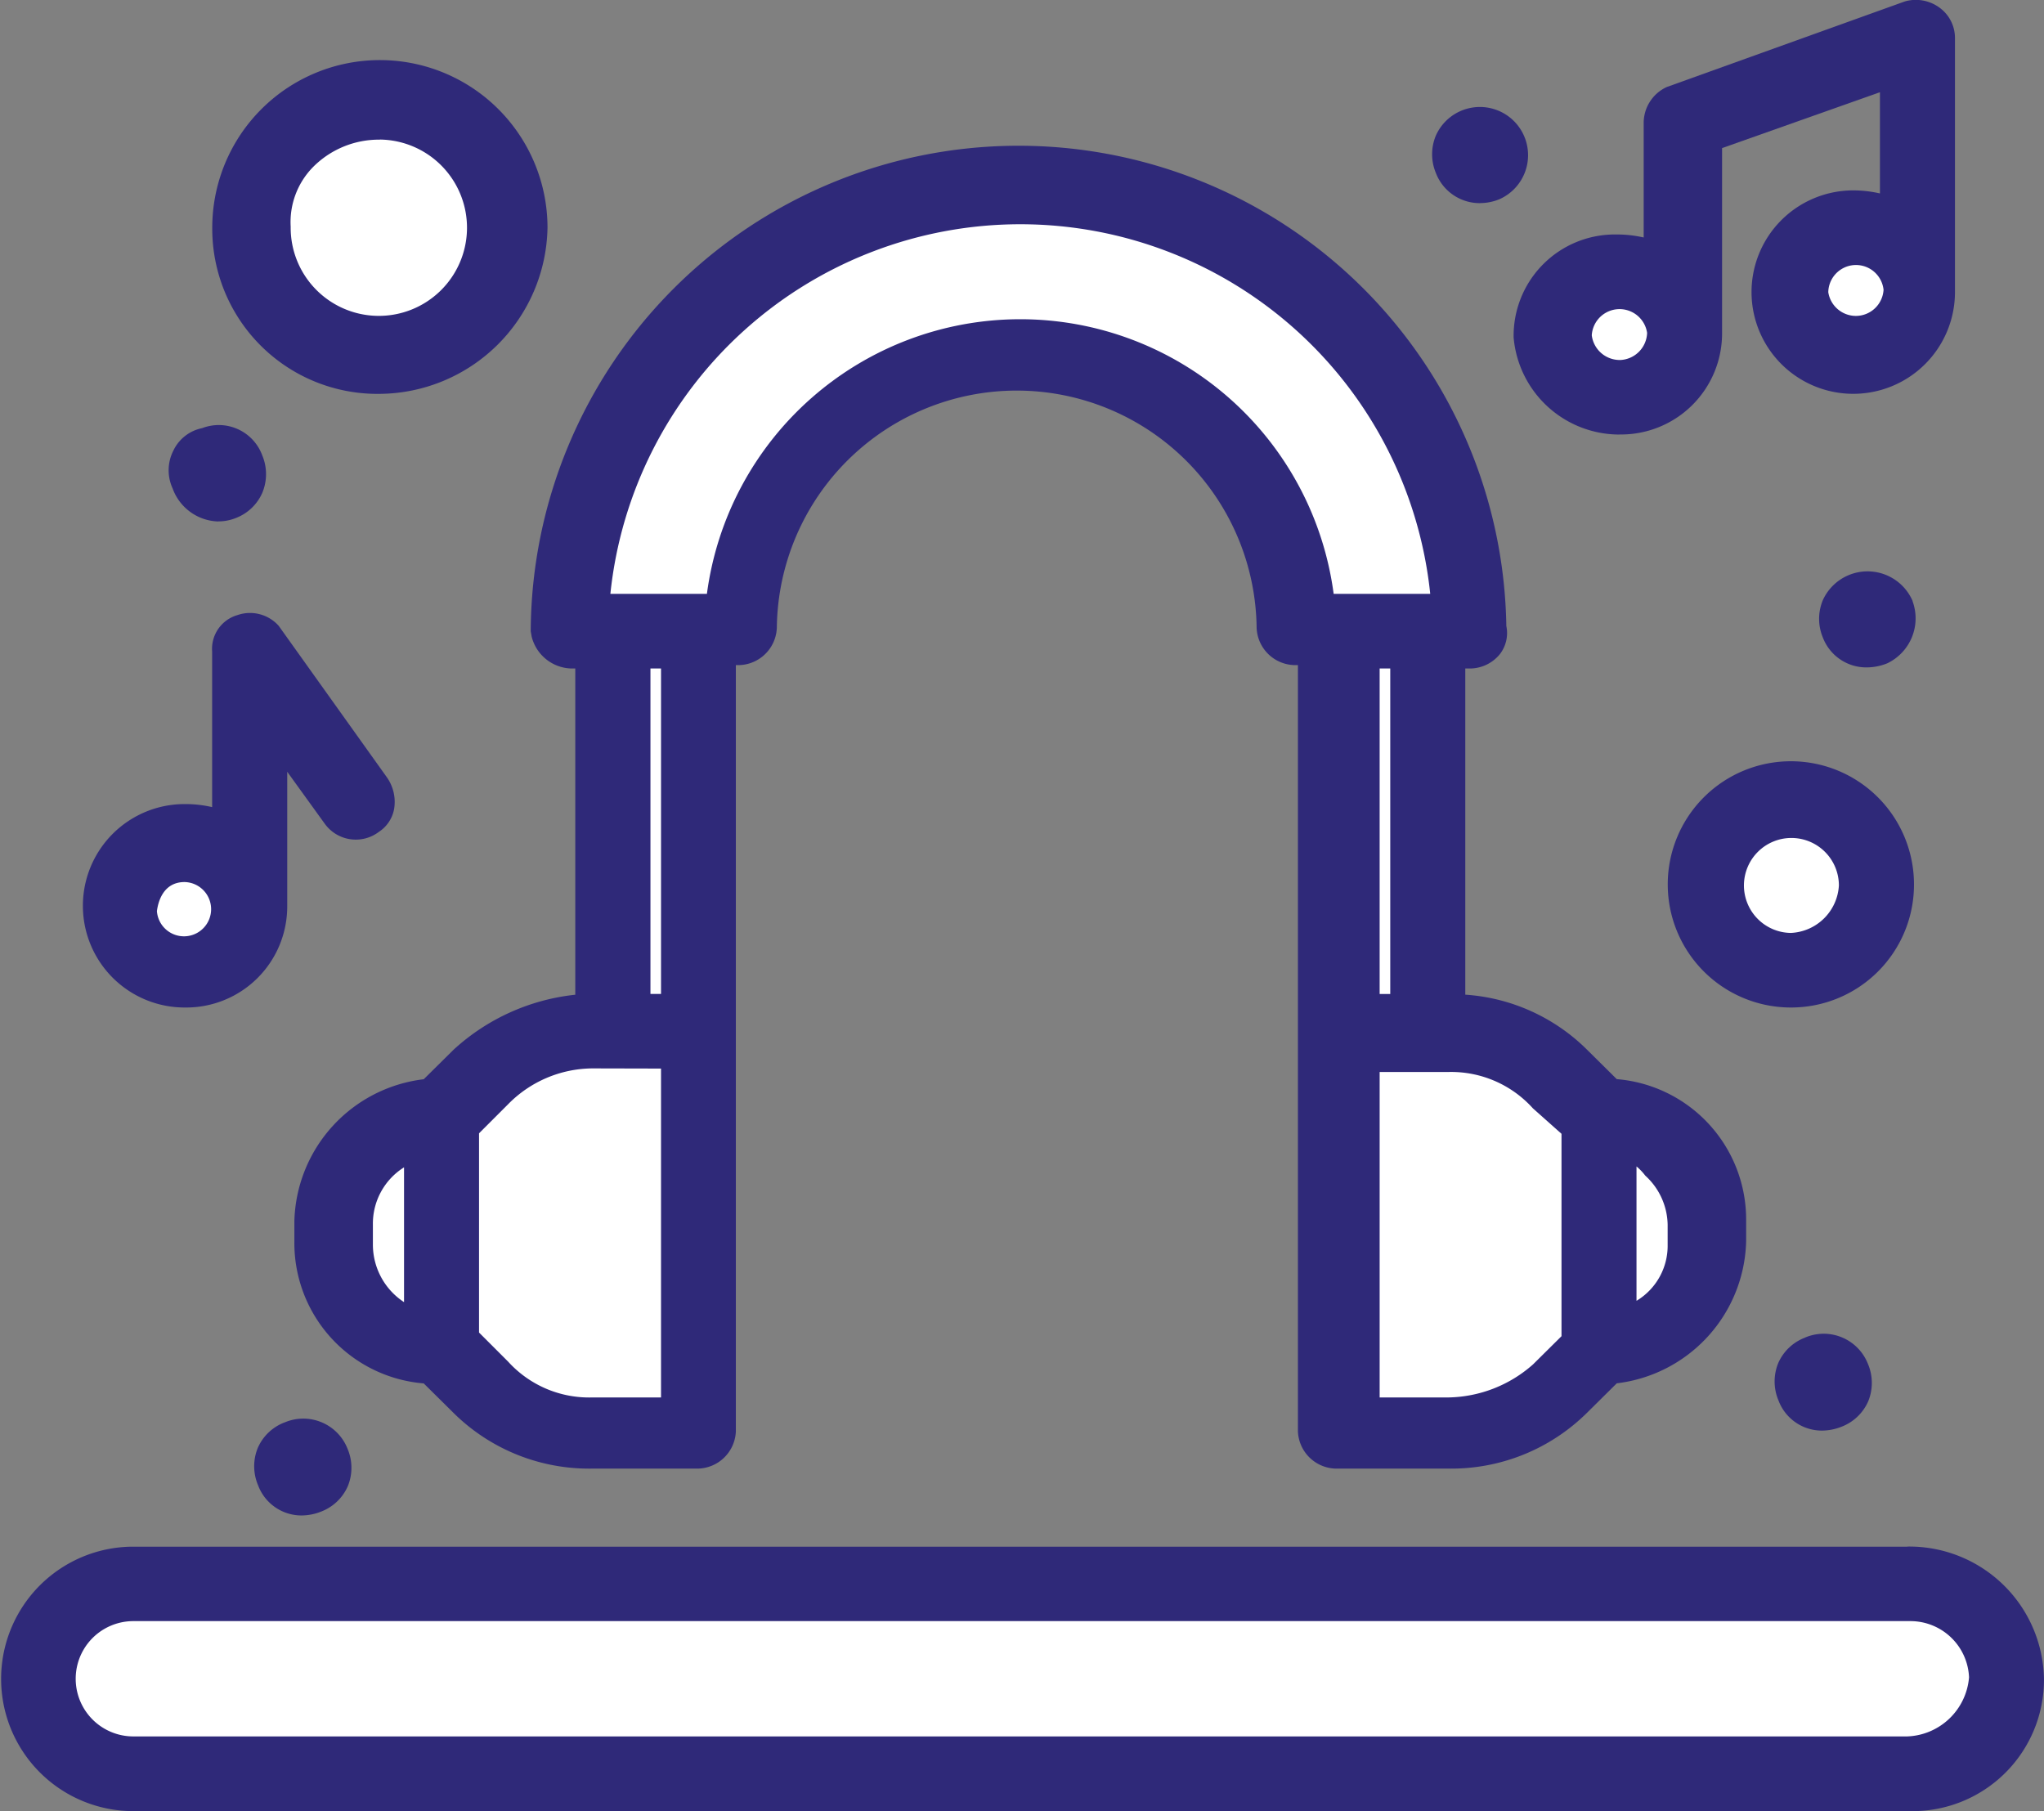
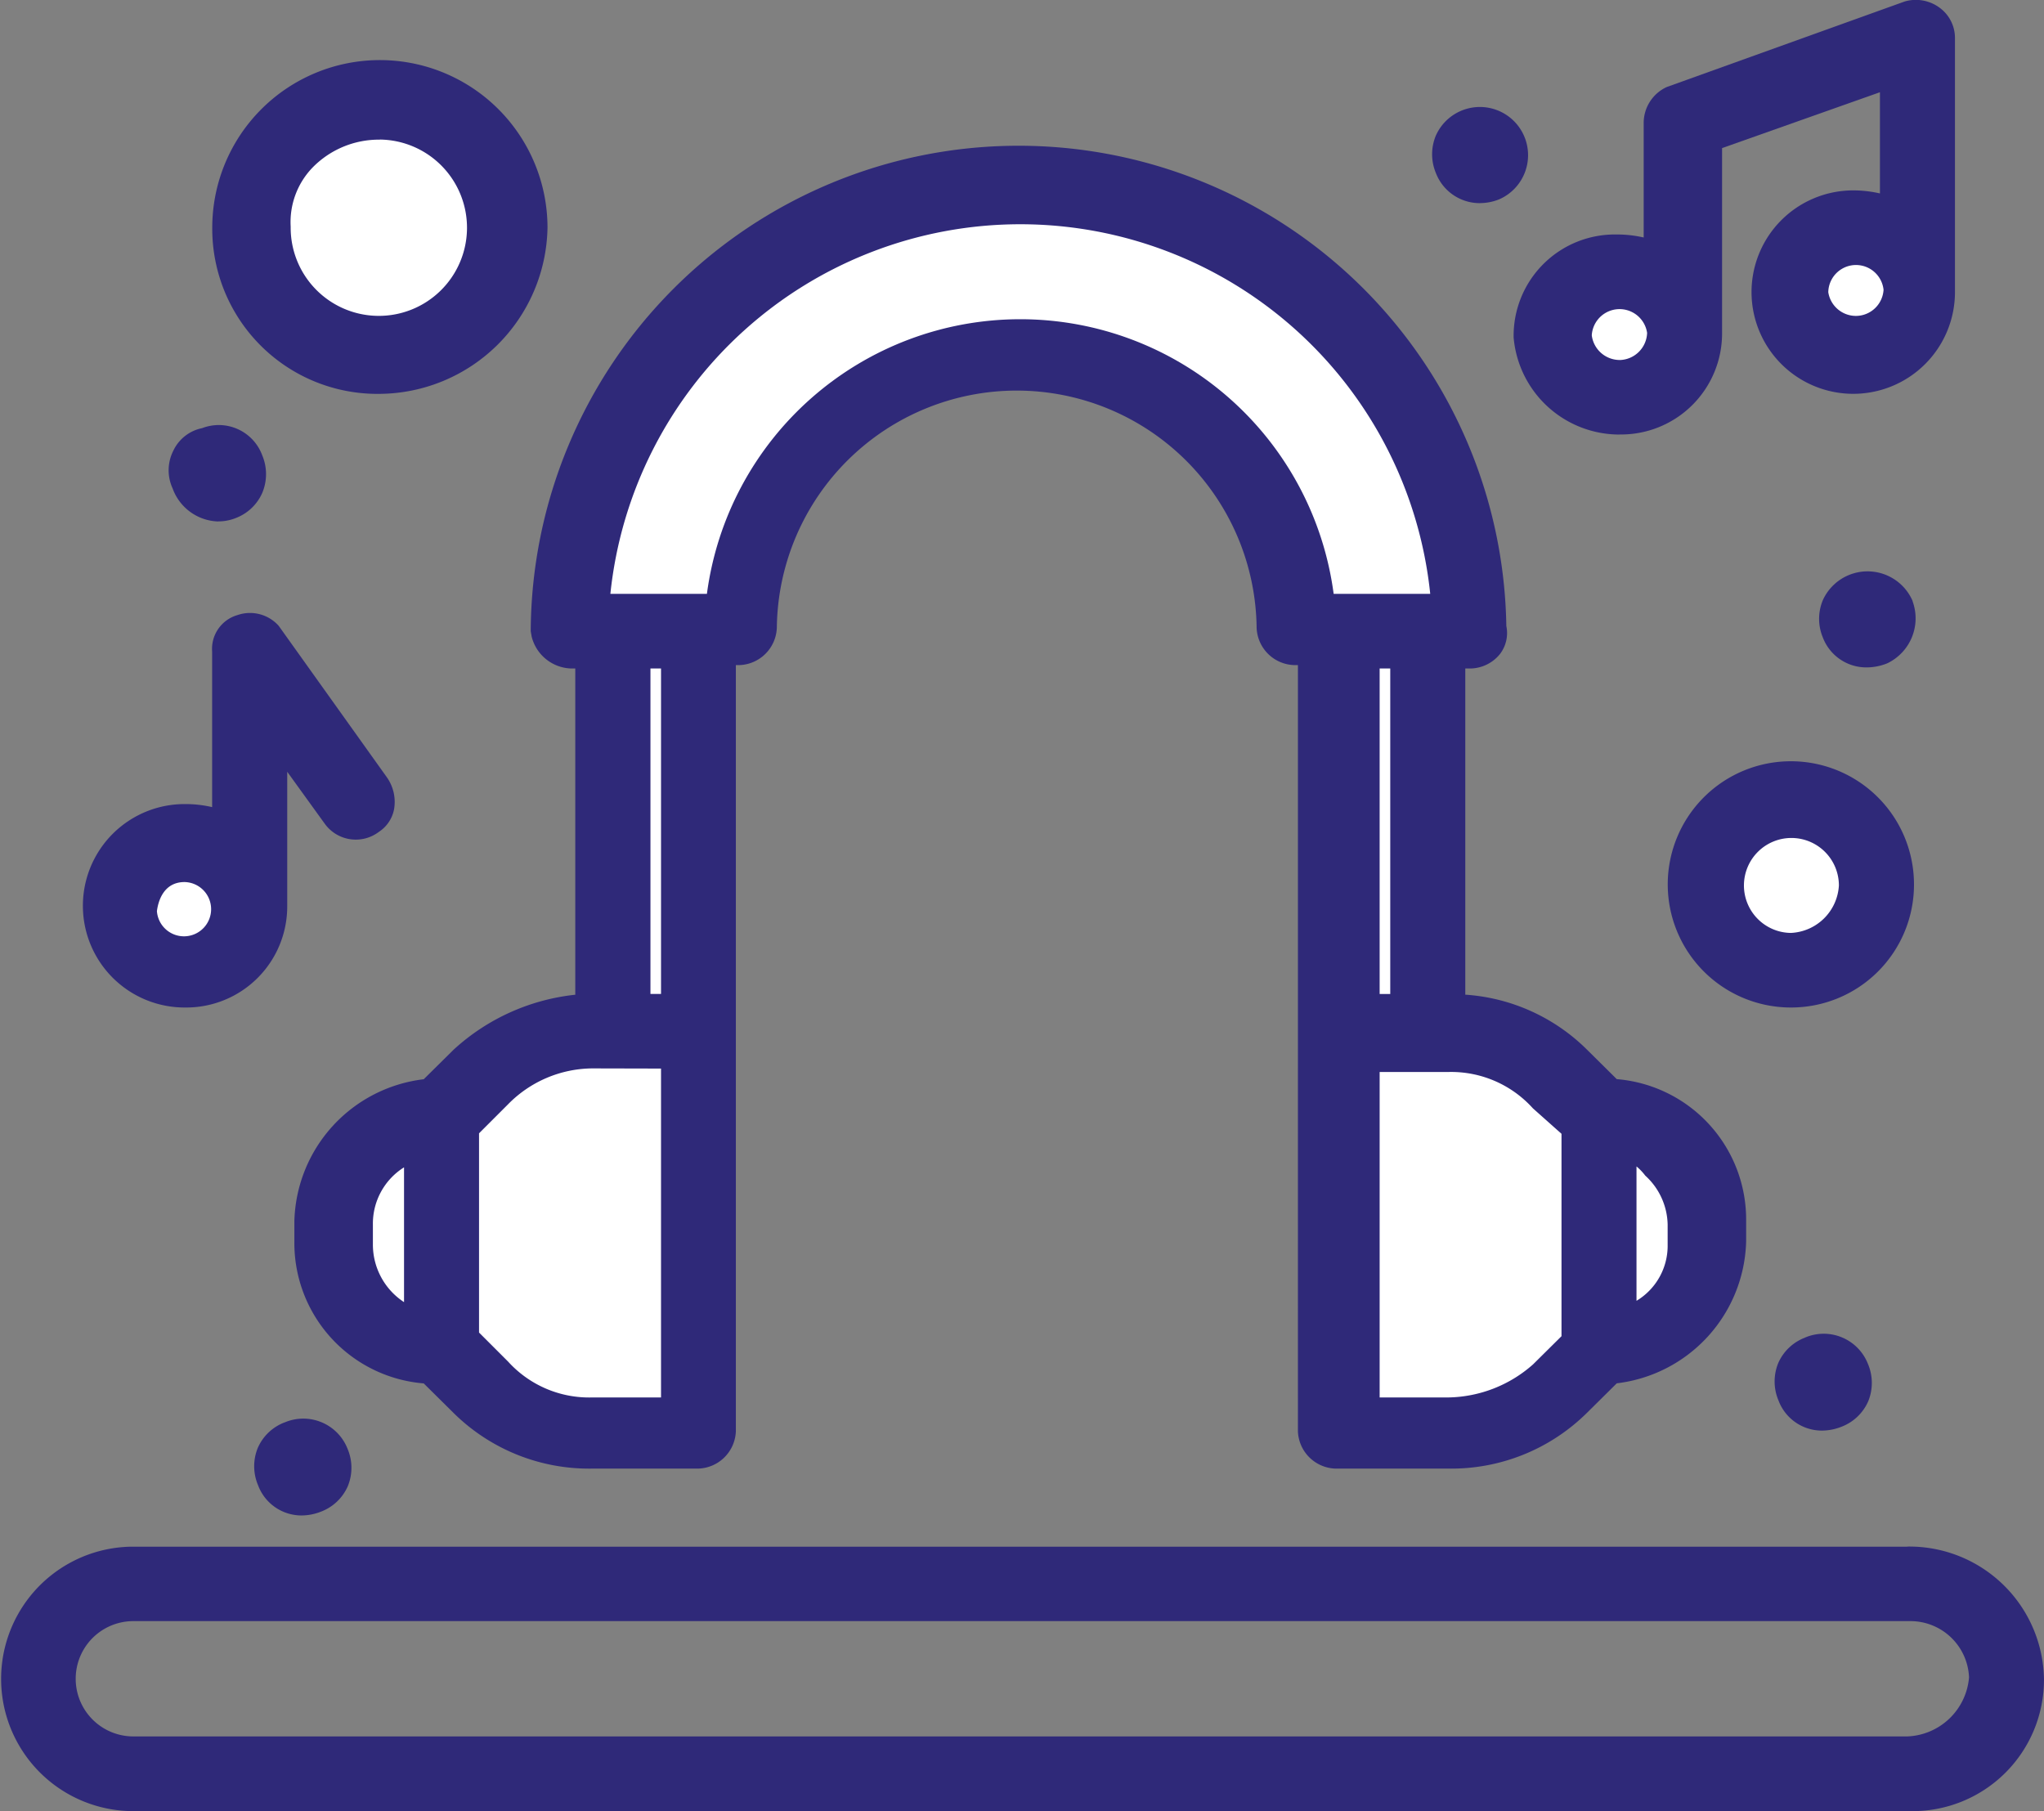
<svg xmlns="http://www.w3.org/2000/svg" width="63.201" height="56" viewBox="0 0 63.201 56">
  <rect x="0" y="0" width="63.201" height="56" fill="#808080" stroke="none" />
  <defs>
    <clipPath id="clip-path">
      <rect id="Rettangolo_111" data-name="Rettangolo 111" width="63.201" height="56" fill="none" />
    </clipPath>
  </defs>
  <g id="community" transform="translate(0 0)">
    <g id="Raggruppa_85" data-name="Raggruppa 85" transform="translate(0 0)" clip-path="url(#clip-path)">
-       <path id="Tracciato_387" data-name="Tracciato 387" d="M61.035,47.553a2.959,2.959,0,0,1-2.118,5.032H4.071a2.968,2.968,0,0,1-2.118-.839,2.912,2.912,0,0,1-.847-2.1,2.945,2.945,0,0,1,2.965-2.936H59.022a2.908,2.908,0,0,1,2.013.839" transform="translate(0.054 2.261)" fill="#fff" />
      <path id="Tracciato_388" data-name="Tracciato 388" d="M54.826,6.714a1.992,1.992,0,1,1-2.012,1.992,1.937,1.937,0,0,1,2.012-1.992" transform="translate(2.557 0.325)" fill="#fff" />
      <path id="Tracciato_389" data-name="Tracciato 389" d="M47.858,8.014a2,2,0,0,1,2.012,1.992,1.914,1.914,0,0,1-2.012,1.887A2,2,0,0,1,45.846,9.9a1.982,1.982,0,0,1,2.012-1.887" transform="translate(2.22 0.388)" fill="#fff" />
      <path id="Tracciato_390" data-name="Tracciato 390" d="M5.541,24.814a2,2,0,0,1,2.012,1.992A1.938,1.938,0,0,1,5.541,28.8a1.938,1.938,0,0,1-2.012-1.993,2,2,0,0,1,2.012-1.992" transform="translate(0.171 1.201)" fill="#fff" />
      <path id="Tracciato_391" data-name="Tracciato 391" d="M52.936,23.615a2.621,2.621,0,1,1-2.647,2.621,2.608,2.608,0,0,1,2.647-2.621" transform="translate(2.435 1.143)" fill="#fff" />
      <path id="Tracciato_392" data-name="Tracciato 392" d="M11.386,3.014A3.879,3.879,0,1,1,7.468,6.893a3.9,3.9,0,0,1,3.918-3.879" transform="translate(0.362 0.146)" fill="#fff" />
      <path id="Tracciato_393" data-name="Tracciato 393" d="M13.174,33.014v7.234A3.283,3.283,0,0,1,9.891,37v-.629a3.073,3.073,0,0,1,.953-2.307,3.018,3.018,0,0,1,2.33-1.048" transform="translate(0.479 1.598)" fill="#fff" />
      <path id="Tracciato_394" data-name="Tracciato 394" d="M50.441,36.27V36.9a3.282,3.282,0,0,1-3.283,3.249V32.915a3.132,3.132,0,0,1,2.33.943,3.8,3.8,0,0,1,.953,2.412" transform="translate(2.283 1.593)" fill="#fff" />
      <rect id="Rettangolo_109" data-name="Rettangolo 109" width="2.647" height="12.475" transform="translate(41.5 19.515)" fill="#fff" />
      <rect id="Rettangolo_110" data-name="Rettangolo 110" width="2.647" height="12.475" transform="translate(18.947 19.515)" fill="#fff" />
      <path id="Tracciato_395" data-name="Tracciato 395" d="M47.525,33.135v7.234l-1.164,1.153a4.828,4.828,0,0,1-3.494,1.468H39.584V30.514h3.283a5.009,5.009,0,0,1,3.494,1.468Z" transform="translate(1.916 1.477)" fill="#fff" />
      <path id="Tracciato_396" data-name="Tracciato 396" d="M20.965,30.514V42.99H17.682a5.007,5.007,0,0,1-3.494-1.468l-1.165-1.153V33.135l1.165-1.153a4.825,4.825,0,0,1,3.494-1.468Z" transform="translate(0.63 1.477)" fill="#fff" />
      <path id="Tracciato_397" data-name="Tracciato 397" d="M44.6,19.249H39.308a8.577,8.577,0,0,0-17.153,0H16.86a13.871,13.871,0,0,1,27.741,0" transform="translate(0.816 0.267)" fill="#fff" />
      <path id="Tracciato_398" data-name="Tracciato 398" d="M56.543,17.771h0a1.518,1.518,0,0,0-2.777-.03,1.5,1.5,0,0,0,0,1.156,1.438,1.438,0,0,0,1.357.924,1.712,1.712,0,0,0,.632-.125,1.541,1.541,0,0,0,.784-1.924" transform="translate(2.597 0.815)" fill="#2f2979" />
      <path id="Tracciato_399" data-name="Tracciato 399" d="M53.279,39.455a1.476,1.476,0,0,0-.828.784,1.5,1.5,0,0,0,.006,1.158,1.433,1.433,0,0,0,1.345.933,1.653,1.653,0,0,0,.6-.118,1.476,1.476,0,0,0,.828-.784,1.5,1.5,0,0,0-.006-1.158,1.469,1.469,0,0,0-1.949-.815" transform="translate(2.534 1.904)" fill="#2f2979" />
      <path id="Tracciato_400" data-name="Tracciato 400" d="M43.716,6.128a1.609,1.609,0,0,0,.59-.115,1.49,1.49,0,1,0-1.953-1.975,1.5,1.5,0,0,0,0,1.16,1.451,1.451,0,0,0,1.359.931" transform="translate(2.045 0.152)" fill="#2f2979" />
      <path id="Tracciato_401" data-name="Tracciato 401" d="M8.438,41.955a1.476,1.476,0,0,0-.828.784A1.5,1.5,0,0,0,7.617,43.9a1.433,1.433,0,0,0,1.345.933,1.653,1.653,0,0,0,.6-.118,1.476,1.476,0,0,0,.828-.784,1.5,1.5,0,0,0-.006-1.158,1.47,1.47,0,0,0-1.949-.815" transform="translate(0.363 2.025)" fill="#2f2979" />
      <path id="Tracciato_402" data-name="Tracciato 402" d="M6.506,15.515a1.426,1.426,0,0,0,.535-.1,1.464,1.464,0,0,0,.827-.78,1.5,1.5,0,0,0,0-1.161,1.432,1.432,0,0,0-1.858-.842,1.258,1.258,0,0,0-.89.694,1.34,1.34,0,0,0-.024,1.169,1.547,1.547,0,0,0,1.414,1.023" transform="translate(0.241 0.606)" fill="#2f2979" />
      <path id="Tracciato_403" data-name="Tracciato 403" d="M16.019,19.475a1.3,1.3,0,0,0,1.238.986h.111V30.548a6.589,6.589,0,0,0-3.763,1.7l-.923.913a4.538,4.538,0,0,0-4,4.387v.63a4.355,4.355,0,0,0,4,4.388l.921.912A5.958,5.958,0,0,0,17.892,45.2h3.283a1.2,1.2,0,0,0,1.158-1.152V20.356h.112A1.2,1.2,0,0,0,23.6,19.2a7.418,7.418,0,0,1,14.835,0A1.2,1.2,0,0,0,39.6,20.356h.112V44.05A1.2,1.2,0,0,0,40.868,45.2h3.494a5.959,5.959,0,0,0,4.287-1.724l.922-.913a4.537,4.537,0,0,0,4-4.387v-.63a4.355,4.355,0,0,0-4-4.388l-.921-.912a5.9,5.9,0,0,0-3.763-1.7V20.461H45a1.2,1.2,0,0,0,.956-.443,1.064,1.064,0,0,0,.2-.871,15.084,15.084,0,0,0-30.166.161Zm4,13.356V43H17.892a3.381,3.381,0,0,1-2.6-1.107l-.9-.9V34.833l.9-.9a3.686,3.686,0,0,1,2.6-1.107Zm0-2.307h-.327V20.46h.327ZM18.453,18.153a12.743,12.743,0,0,1,25.35,0H40.817a9.774,9.774,0,0,0-19.379,0Zm23.786,2.308h.328V30.525h-.328ZM44.363,43H42.239V32.937h2.123a3.4,3.4,0,0,1,2.616,1.124l.884.787v6.258l-.878.87A4.043,4.043,0,0,1,44.363,43M12.073,40.053a2.126,2.126,0,0,1-.963-1.77v-.629a2.053,2.053,0,0,1,.963-1.769Zm38.108-.042V35.857a1.705,1.705,0,0,1,.27.283,2.1,2.1,0,0,1,.693,1.515v.629a1.984,1.984,0,0,1-.963,1.728" transform="translate(0.42 0.209)" fill="#2f2979" />
      <path id="Tracciato_404" data-name="Tracciato 404" d="M47.915,13.434a3.125,3.125,0,0,0,3.171-3.145V4.579l4.881-1.727V5.981a3.677,3.677,0,0,0-.853-.094,3.145,3.145,0,1,0,3.173,3.145V1.169a1.157,1.157,0,0,0-.452-.913,1.236,1.236,0,0,0-1.1-.211L49.375,2.691a1.223,1.223,0,0,0-.713,1.1V7.343a3.733,3.733,0,0,0-.852-.093,3.131,3.131,0,0,0-3.169,3.186,3.284,3.284,0,0,0,3.275,3m0-2.305a.871.871,0,0,1-.859-.764.861.861,0,0,1,1.711-.075.868.868,0,0,1-.852.84m7.306-1.364a.865.865,0,0,1-.852-.733.857.857,0,0,1,1.709-.075.859.859,0,0,1-.857.808" transform="translate(2.161 0)" fill="#2f2979" />
      <path id="Tracciato_405" data-name="Tracciato 405" d="M5.594,30.277a3.124,3.124,0,0,0,3.17-3.145V22.988l1.16,1.606a1.183,1.183,0,0,0,1.676.251,1.078,1.078,0,0,0,.467-.694,1.32,1.32,0,0,0-.222-.992L8.5,18.475a1.187,1.187,0,0,0-1.273-.332,1.087,1.087,0,0,0-.785,1.126v4.812a3.653,3.653,0,0,0-.851-.094,3.145,3.145,0,1,0,0,6.29m0-3.879a.839.839,0,1,1-.856.9c.034-.272.186-.9.856-.9" transform="translate(0.117 0.875)" fill="#2f2979" />
      <path id="Tracciato_406" data-name="Tracciato 406" d="M58.971,45.615H4.123a4.088,4.088,0,1,0,0,8.177H59.076A4.063,4.063,0,0,0,63.2,49.7a4.165,4.165,0,0,0-4.229-4.088m1.912,4.044a1.991,1.991,0,0,1-1.912,1.826H4.123a1.782,1.782,0,1,1,0-3.565H59.076a1.814,1.814,0,0,1,1.807,1.738" transform="translate(0 2.208)" fill="#2f2979" />
      <path id="Tracciato_407" data-name="Tracciato 407" d="M11.444,12.09a5.229,5.229,0,0,0,5.182-5.137,5.183,5.183,0,0,0-10.366,0,5.106,5.106,0,0,0,5.183,5.137m0-7.863A2.726,2.726,0,1,1,8.685,6.92,2.427,2.427,0,0,1,9.354,5.1a2.868,2.868,0,0,1,2.091-.87" transform="translate(0.303 0.088)" fill="#2f2979" />
      <path id="Tracciato_408" data-name="Tracciato 408" d="M56.8,26.289a3.807,3.807,0,1,0-3.807,3.773A3.8,3.8,0,0,0,56.8,26.289M52.99,27.756a1.468,1.468,0,1,1,1.488-1.467,1.557,1.557,0,0,1-1.488,1.467" transform="translate(2.381 1.09)" fill="#2f2979" />
    </g>
  </g>
</svg>